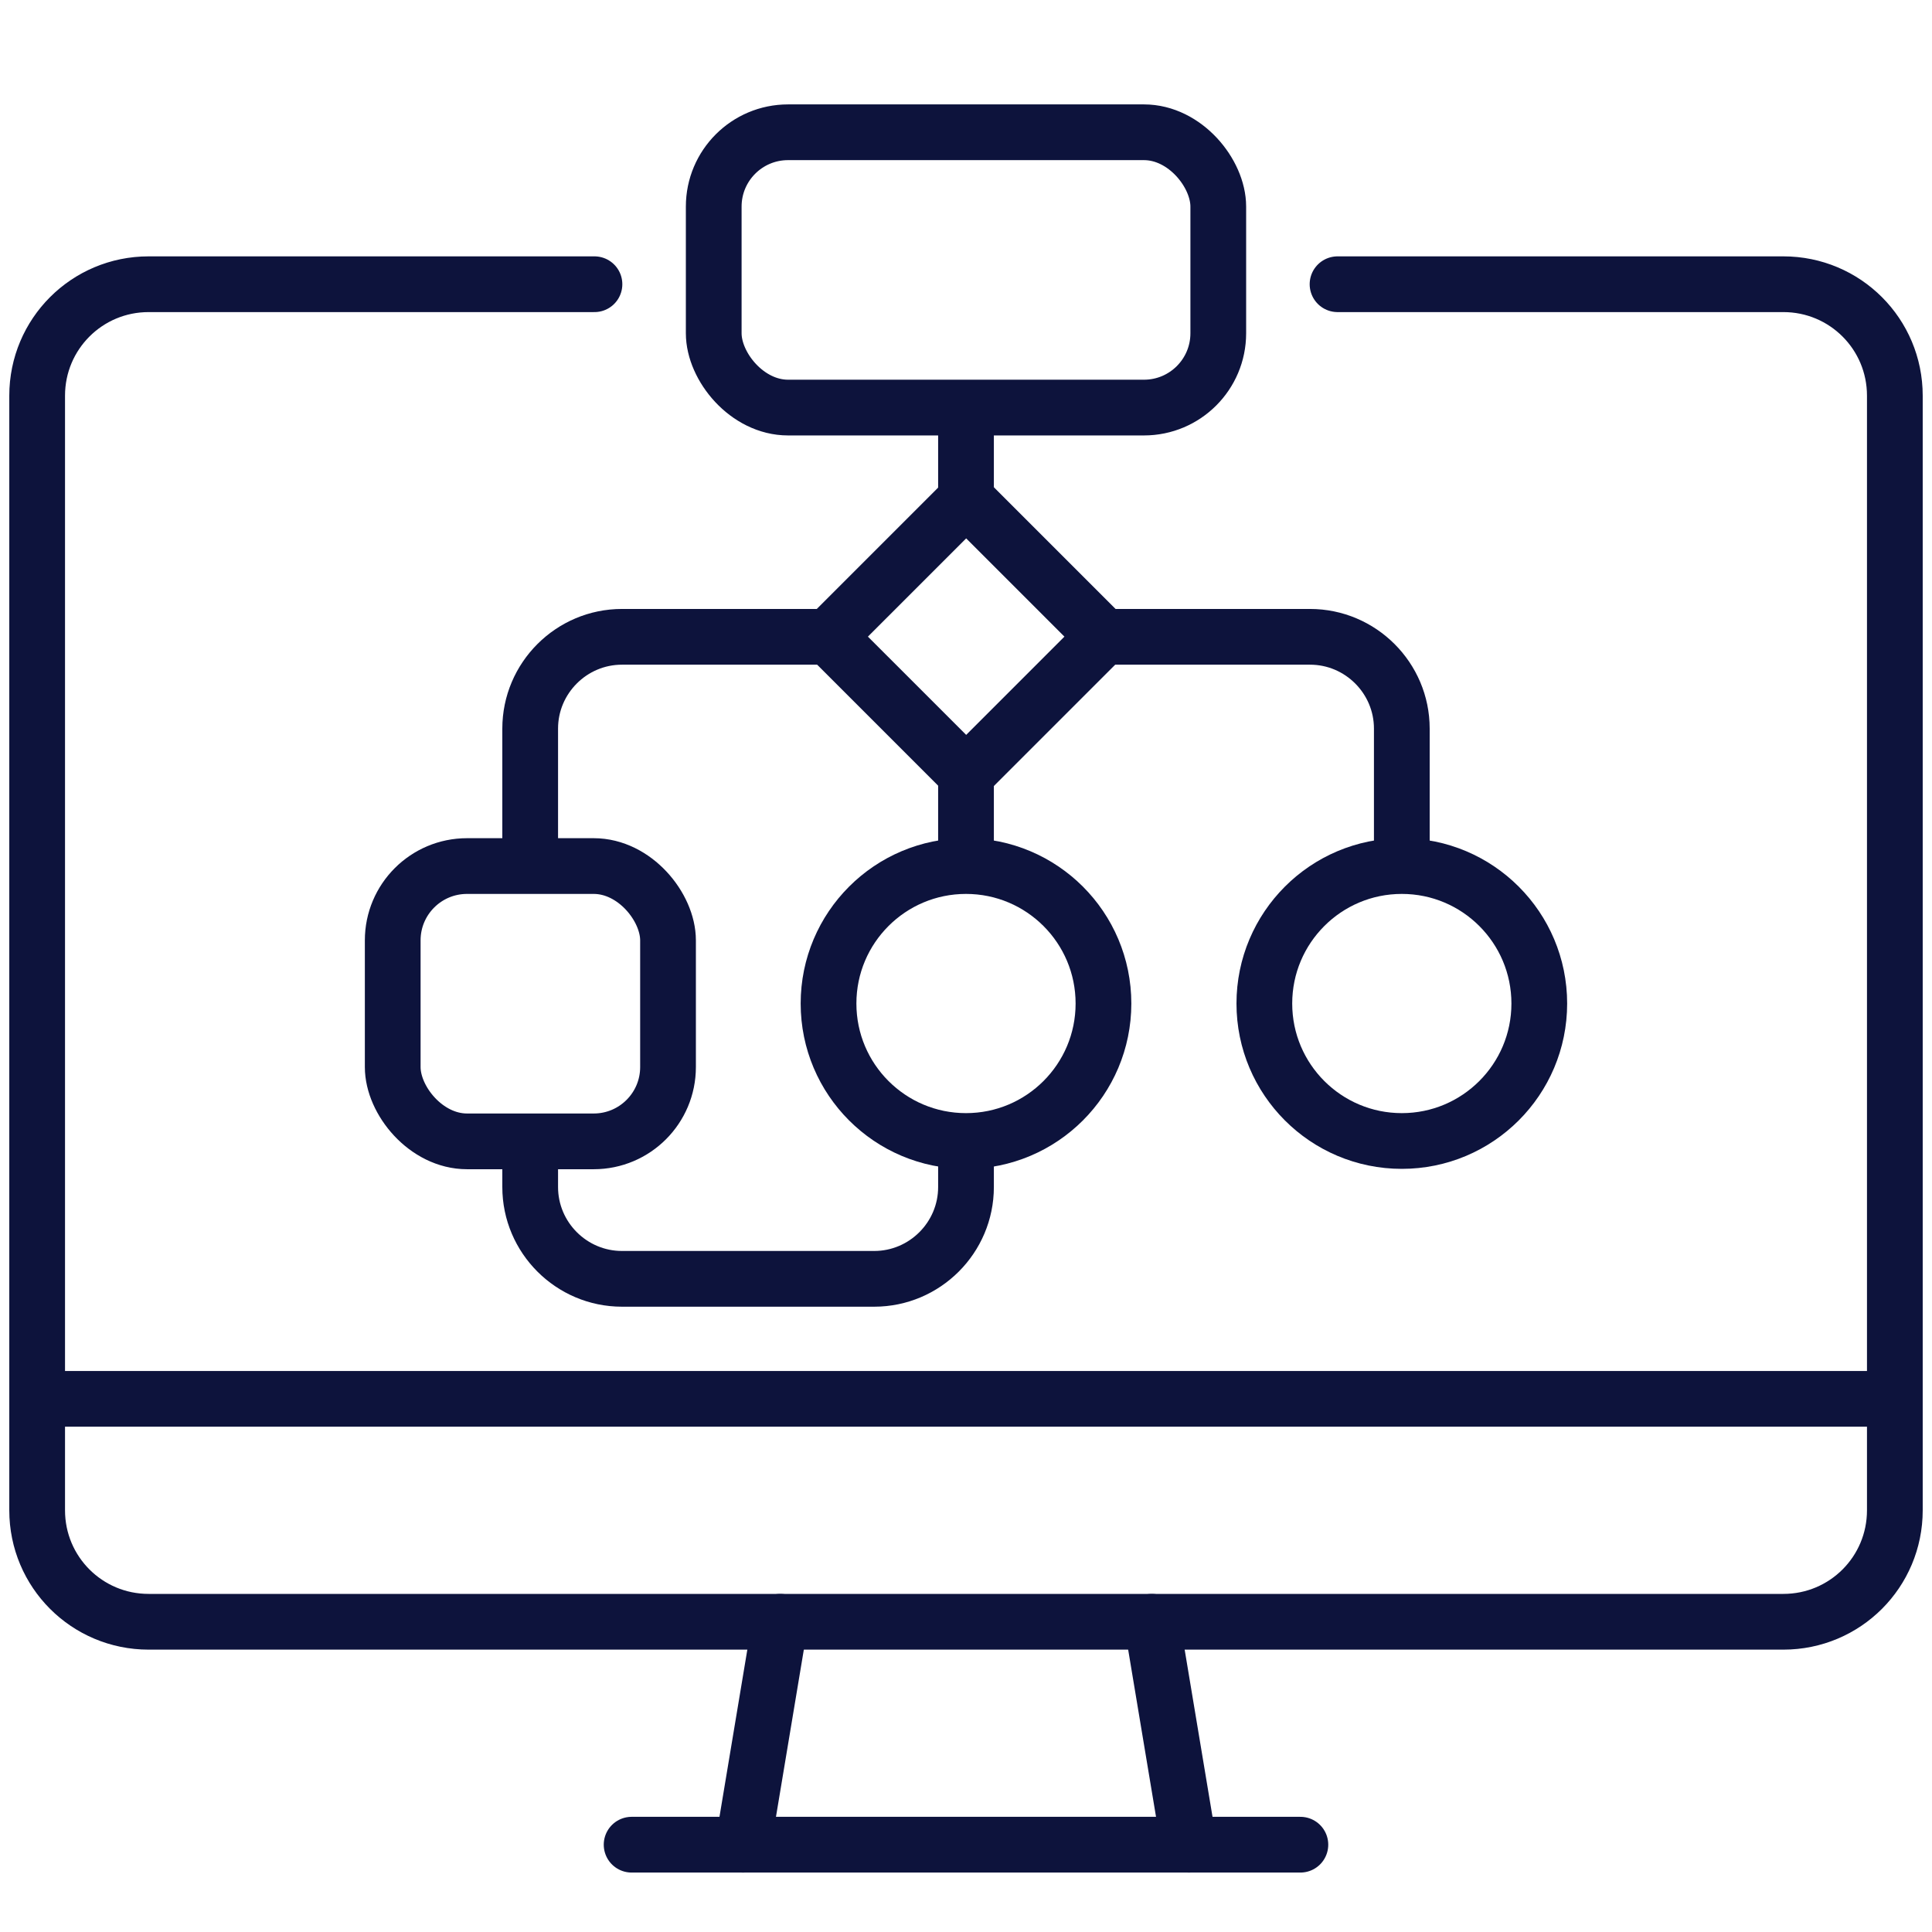
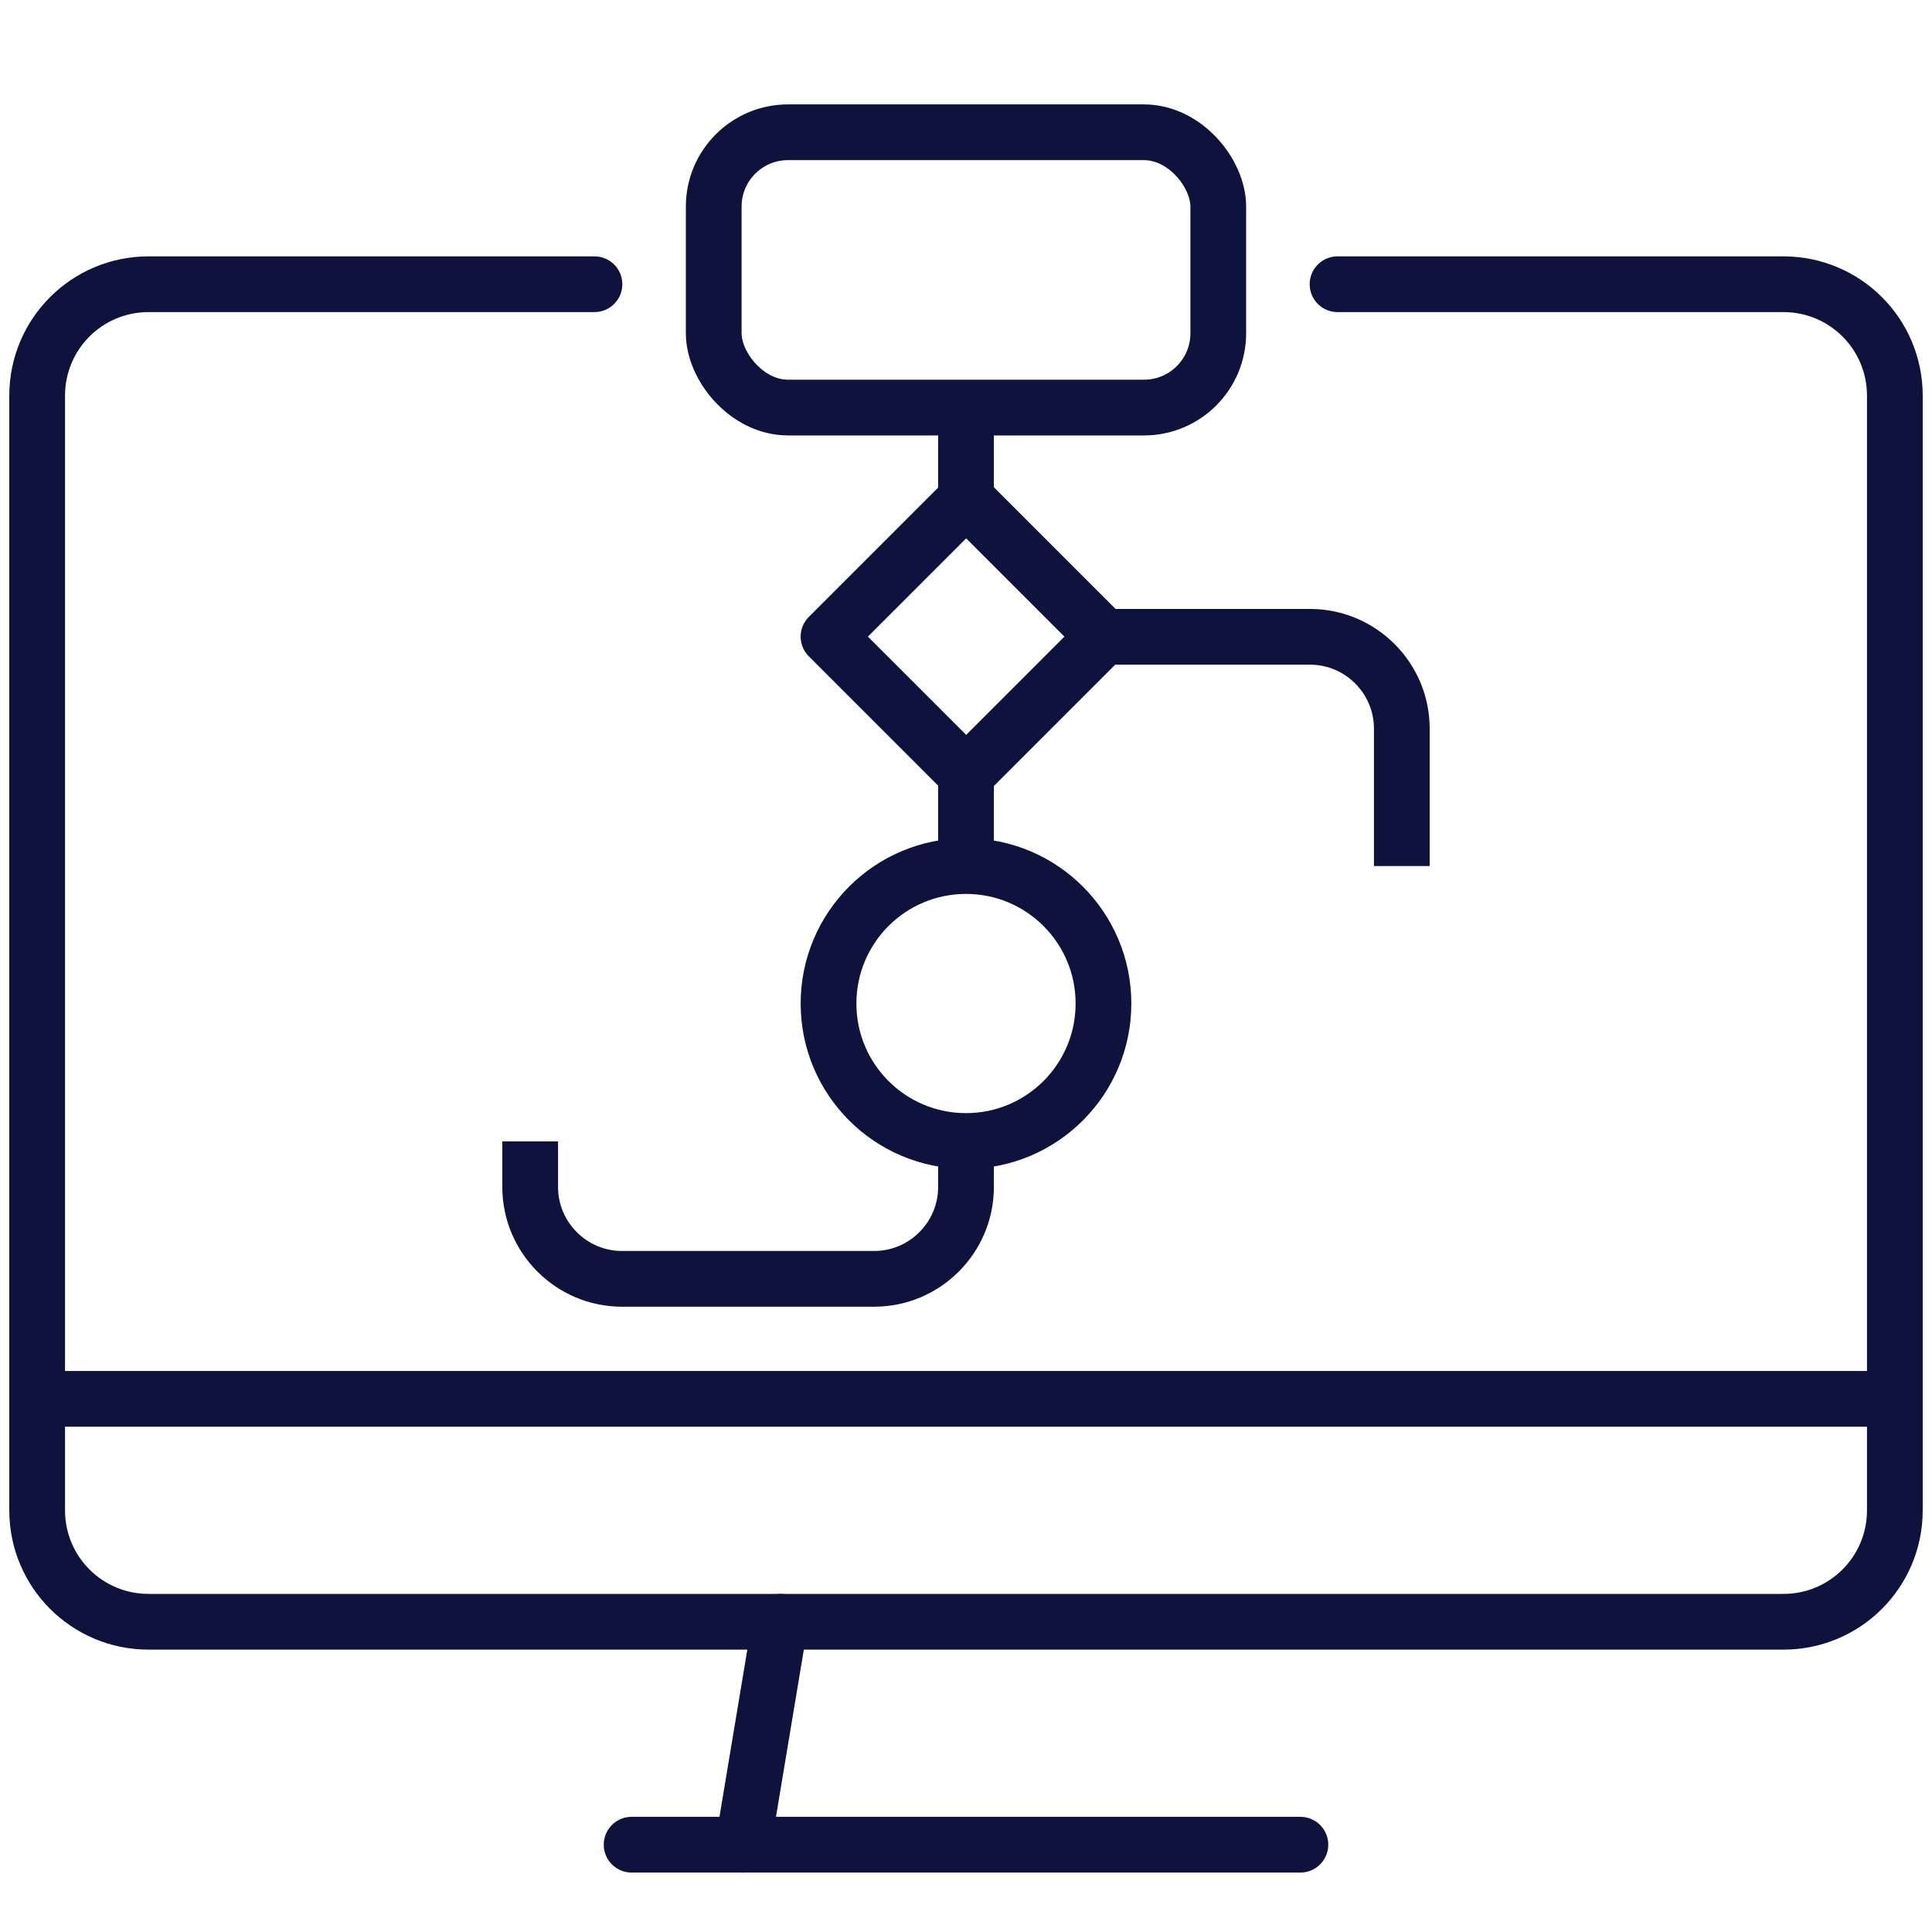
<svg xmlns="http://www.w3.org/2000/svg" id="Layer_1" data-name="Layer 1" viewBox="0 0 52 52">
  <defs>
    <style>
      .cls-1 {
        stroke-linecap: round;
      }

      .cls-1, .cls-2 {
        fill: none;
        stroke: #0d133c;
        stroke-linejoin: round;
        stroke-width: 1.5px;
      }
    </style>
  </defs>
  <g>
    <line class="cls-1" x1="20" y1="49.65" x2="21" y2="43.65" />
    <line class="cls-1" x1="35" y1="49.65" x2="17" y2="49.65" />
-     <line class="cls-1" x1="31" y1="43.65" x2="32" y2="49.65" />
    <path class="cls-1" d="m16,7.65H4c-1.66,0-3,1.34-3,3v30c0,1.66,1.34,3,3,3h44c1.66,0,3-1.34,3-3V10.65c0-1.66-1.34-3-3-3h-12" />
    <line class="cls-2" x1="1" y1="37.65" x2="51" y2="37.65" />
  </g>
  <g>
    <rect class="cls-2" x="19.21" y="3.56" width="13.58" height="7.41" rx="2" ry="2" />
    <rect class="cls-2" x="23.38" y="14.52" width="5.24" height="5.24" transform="translate(-4.5 23.4) rotate(-45)" />
-     <circle class="cls-2" cx="37.73" cy="27.01" r="3.7" />
    <circle class="cls-2" cx="26" cy="27.01" r="3.7" />
-     <path class="cls-2" d="m22.3,17.14h-5.56c-1.36,0-2.47,1.11-2.47,2.47v3.7" />
    <path class="cls-2" d="m29.7,17.14h5.56c1.36,0,2.47,1.11,2.47,2.47v3.7" />
    <line class="cls-2" x1="26" y1="10.96" x2="26" y2="13.43" />
    <line class="cls-2" x1="26" y1="20.84" x2="26" y2="23.31" />
-     <rect class="cls-2" x="10.57" y="23.31" width="7.41" height="7.41" rx="2" ry="2" />
    <path class="cls-2" d="m26,30.72v1.23c0,1.36-1.11,2.47-2.47,2.47h-6.79c-1.36,0-2.47-1.11-2.47-2.47v-1.23" />
  </g>
</svg>